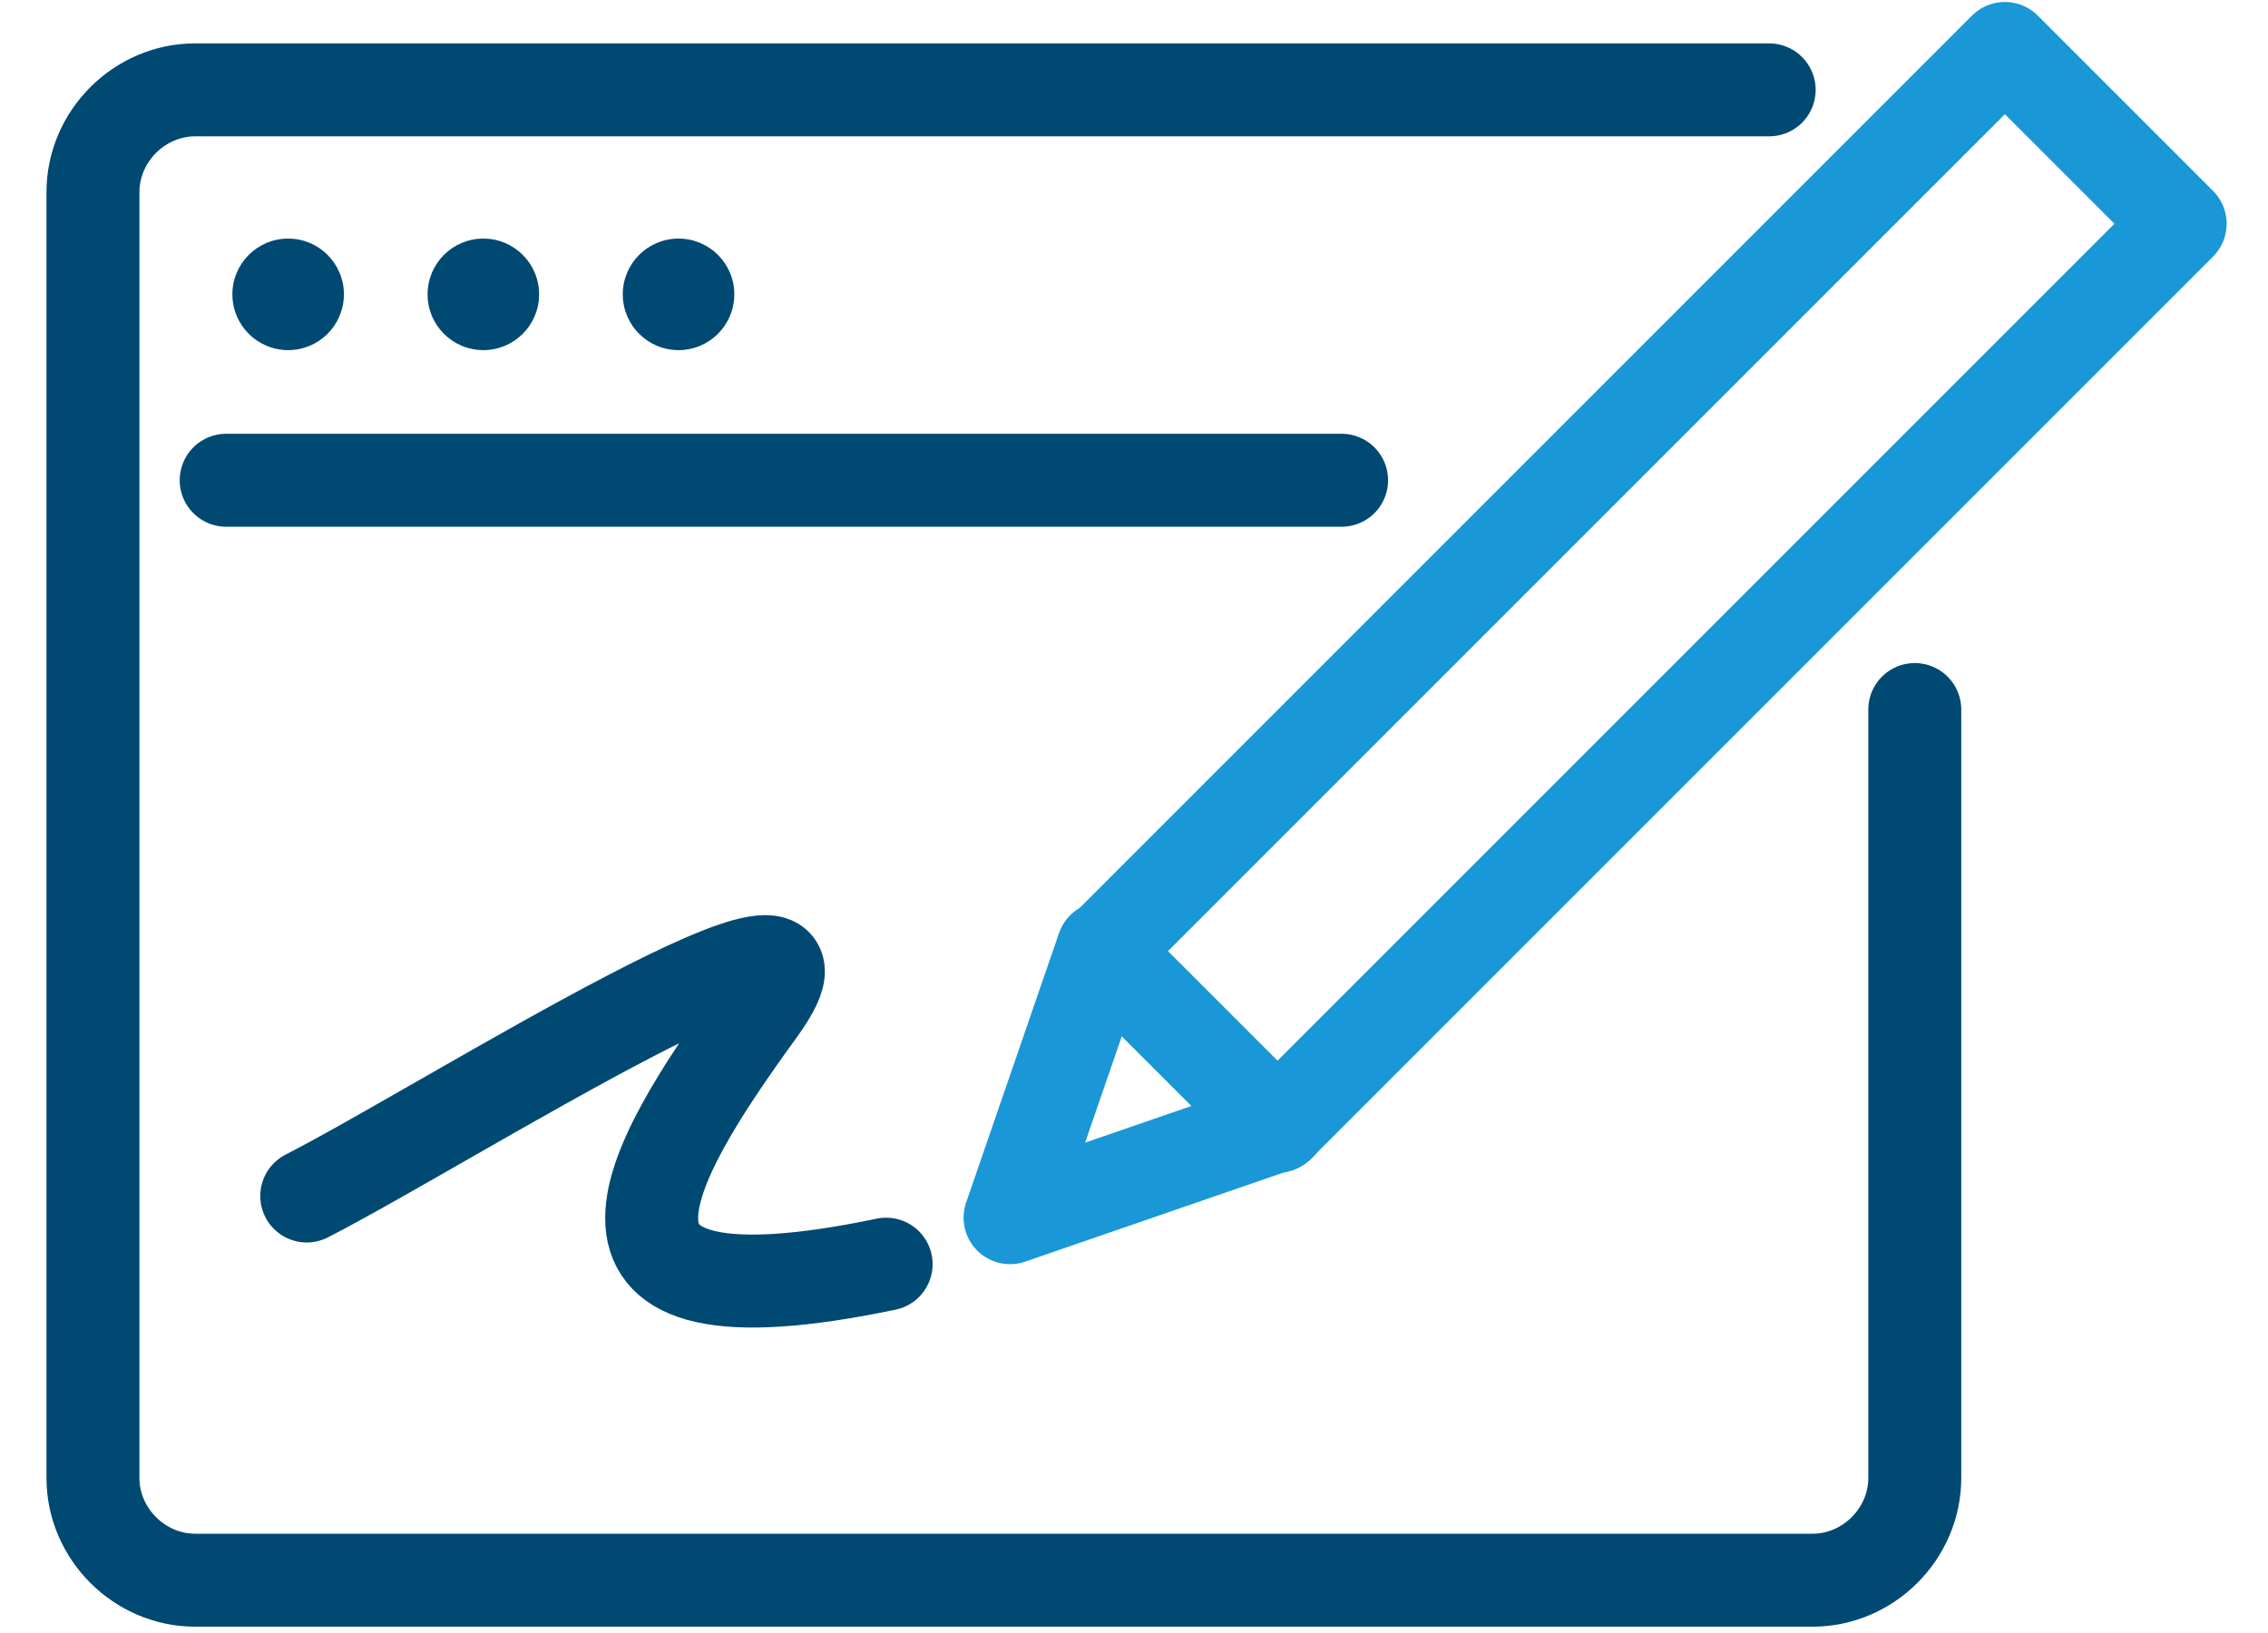
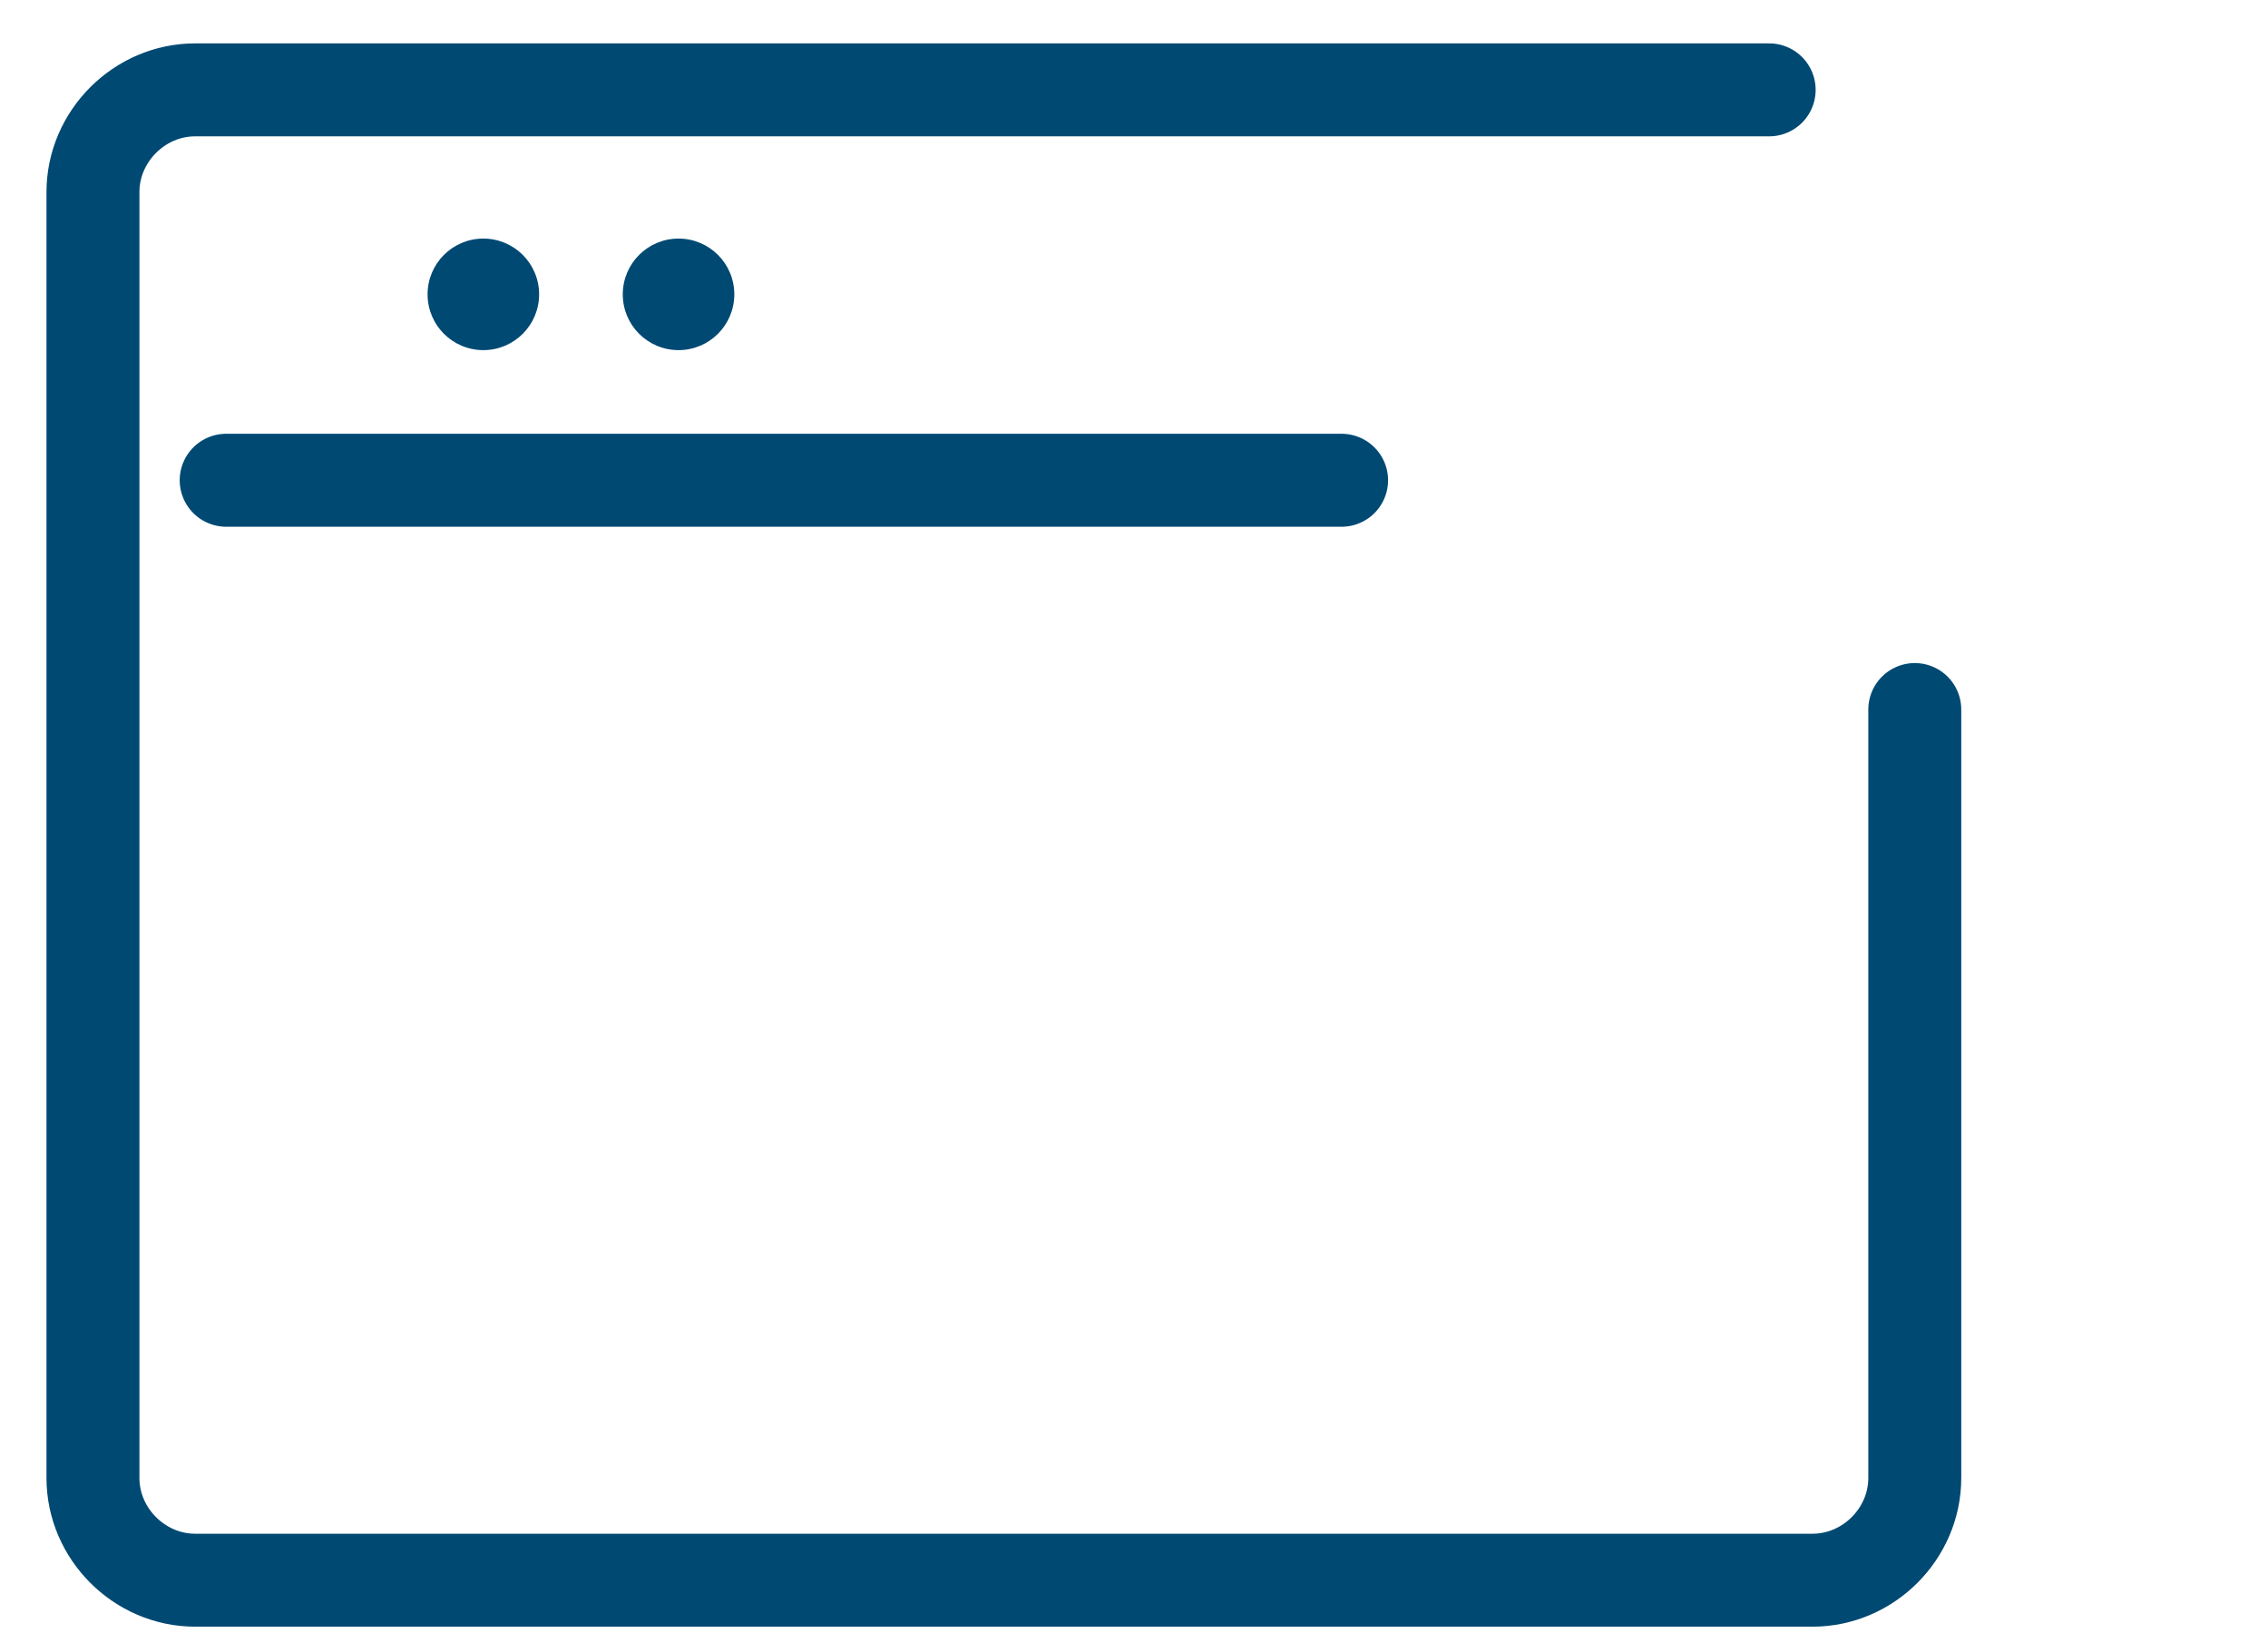
<svg xmlns="http://www.w3.org/2000/svg" version="1.1" viewBox="0 0 73.2 52.7">
  <defs>
    <style>
      .cls-1, .cls-2 {
        stroke: #1997d6;
      }

      .cls-1, .cls-2, .cls-3 {
        fill: none;
        stroke-linecap: round;
        stroke-linejoin: round;
      }

      .cls-1, .cls-3 {
        stroke-width: 3px;
      }

      .cls-2 {
        stroke-width: 3px;
      }

      .cls-4 {
        fill: #004973;
      }

      .cls-3 {
        stroke: #004973;
      }
    </style>
  </defs>
  <g>
    <g id="Layer_1">
      <g id="Layer_2">
        <g>
          <path class="cls-3" d="M57.1,2.9H6.3c-1.8,0-3.3,1.5-3.3,3.3v41.5c0,1.8,1.5,3.3,3.3,3.3h52.2c1.8,0,3.3-1.5,3.3-3.3v-24.8" />
          <g>
-             <rect class="cls-2" x="32.3" y="14.9" width="41.2" height="8" transform="translate(2.2 43) rotate(-45)" />
-             <polyline class="cls-1" points="35.6 30.6 32.6 39.3 41.3 36.3" />
-           </g>
-           <path class="cls-3" d="M9.9,38.6c4.5-2.3,18.3-11.1,14.6-6-3.7,5.1-6.9,10.5,4.1,8.2" />
+             </g>
          <line class="cls-3" x1="7.3" y1="15.5" x2="43.3" y2="15.5" />
        </g>
      </g>
-       <circle class="cls-4" cx="9.3" cy="9.5" r="1.8" />
      <circle class="cls-4" cx="15.6" cy="9.5" r="1.8" />
      <circle class="cls-4" cx="21.9" cy="9.5" r="1.8" />
    </g>
  </g>
</svg>